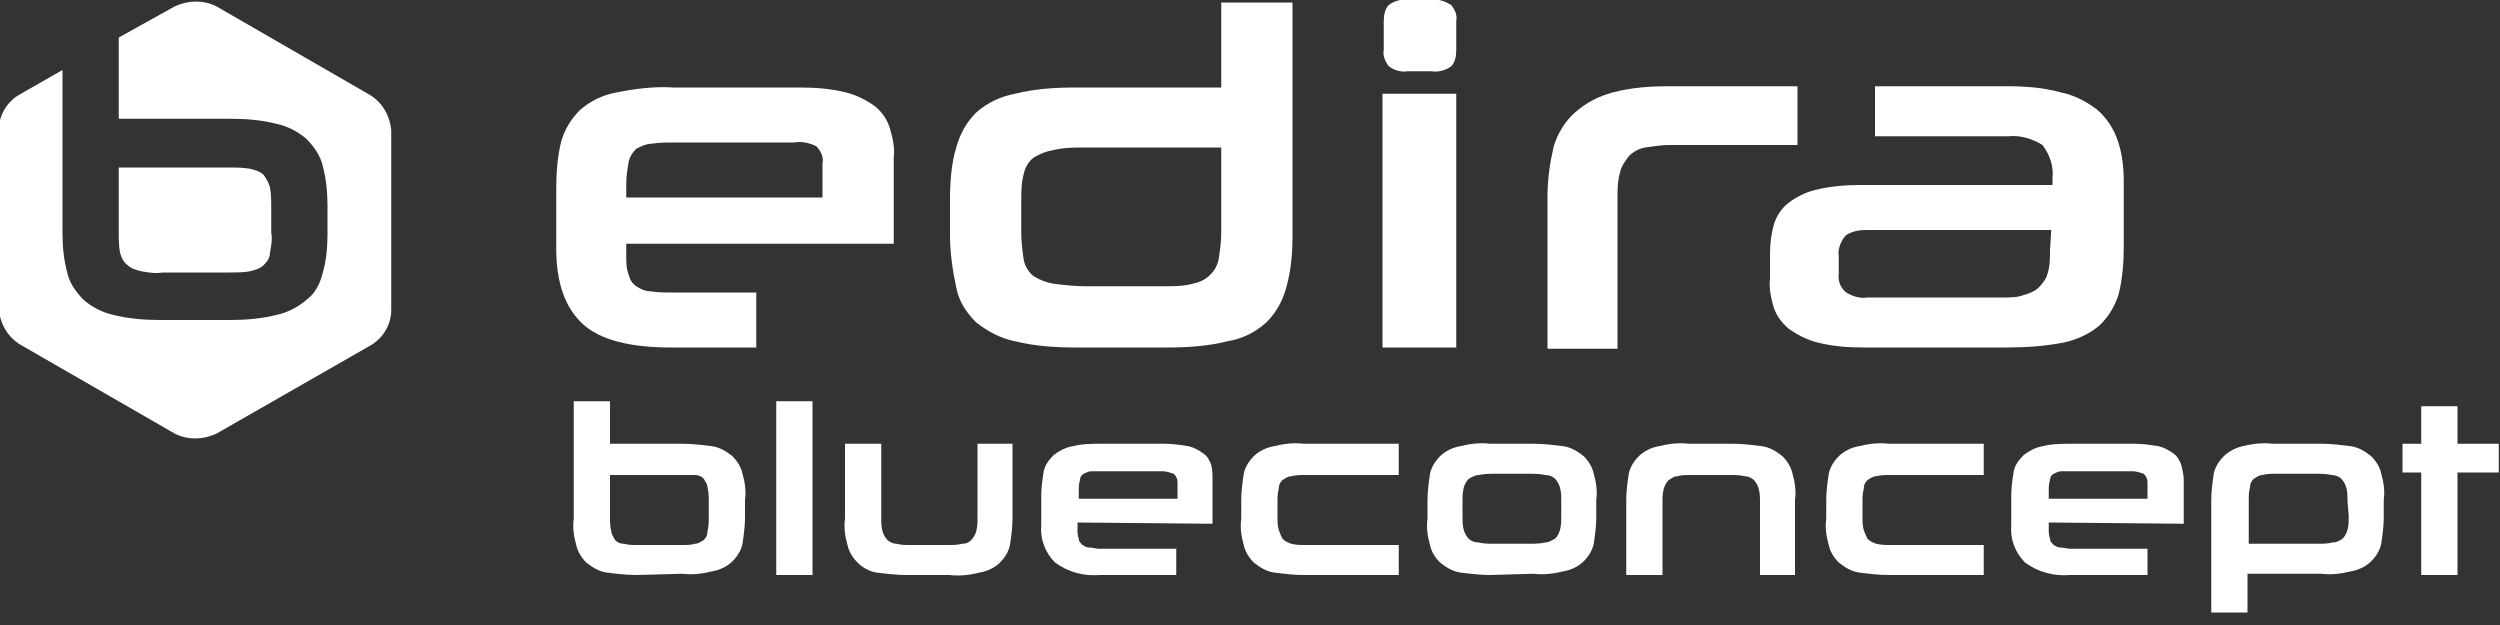
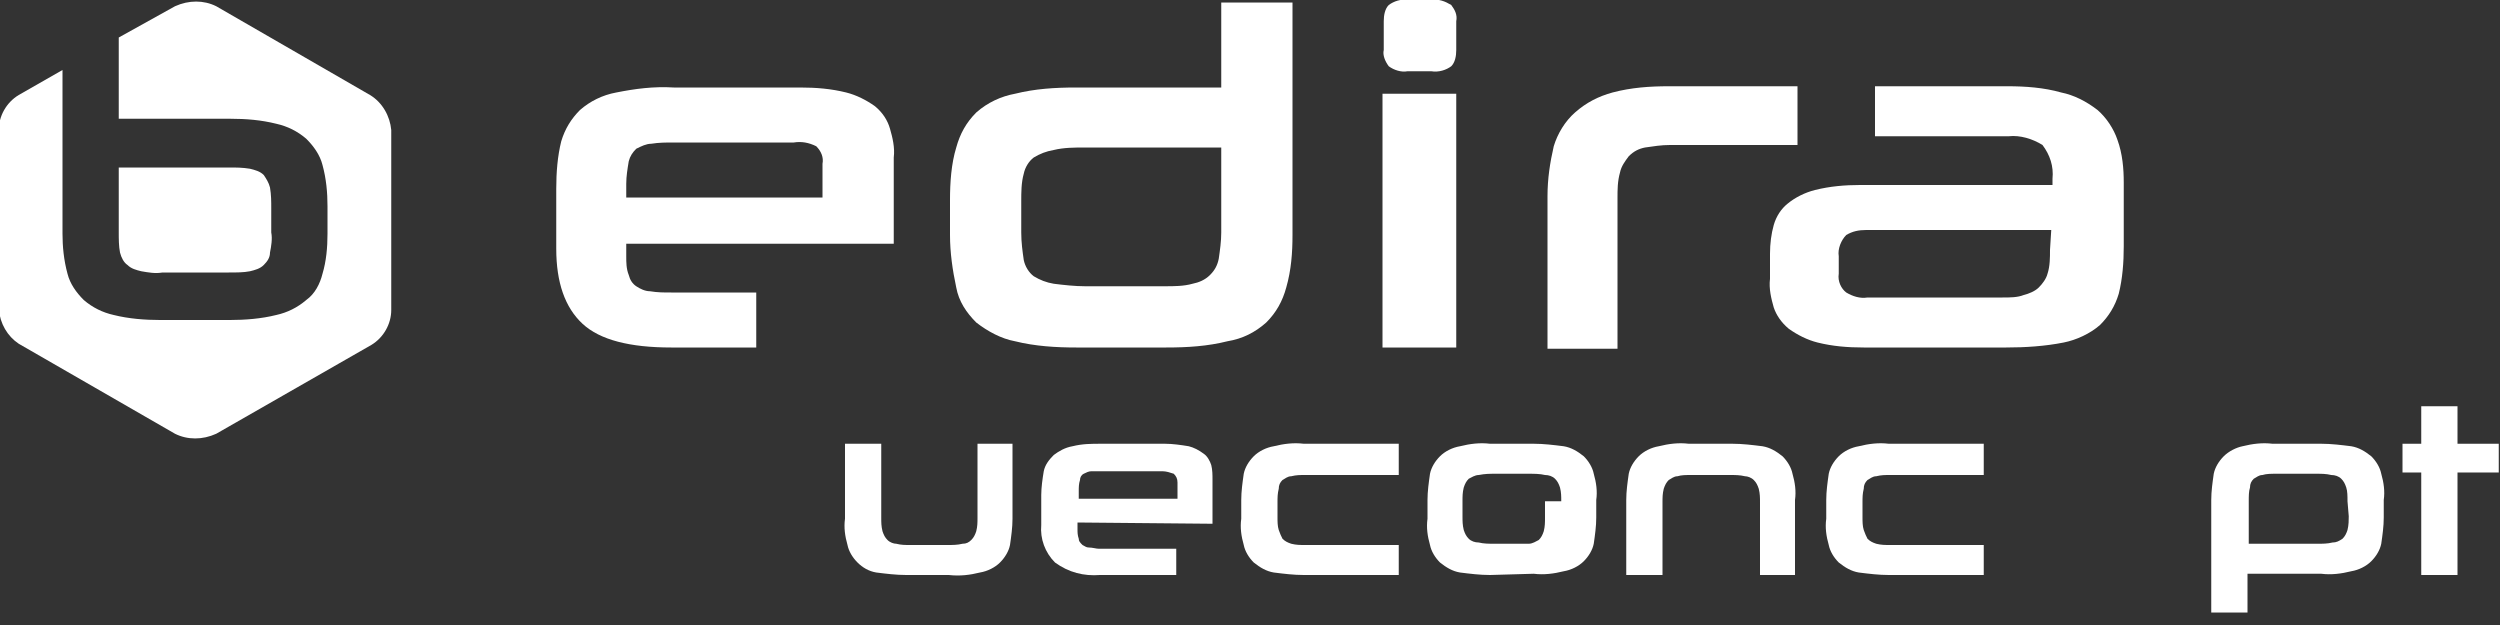
<svg xmlns="http://www.w3.org/2000/svg" version="1.1" id="Ebene_1" x="0px" y="0px" viewBox="0 0 200 50" style="enable-background:new 0 0 200 50;" xml:space="preserve">
  <rect x="0" y="0" width="200" height="50" fill="#333333" stroke="none" />
  <style type="text/css">
	.st0{fill:#FFFFFF;}
</style>
  <g id="Gruppe_1" transform="translate(0 0)">
    <path id="Pfad_1" class="st0" d="M10.2,21.2c0.3,0.3,0.7,0.4,1.1,0.5c0.6,0.1,1.1,0.2,1.7,0.1h5.3c0.6,0,1.2,0,1.7-0.1   c0.4-0.1,0.8-0.2,1.1-0.5c0.3-0.3,0.5-0.6,0.5-1c0.1-0.5,0.2-1.1,0.1-1.6v-1.9c0-0.6,0-1.1-0.1-1.7c-0.1-0.4-0.3-0.7-0.5-1   c-0.3-0.3-0.7-0.4-1.1-0.5c-0.6-0.1-1.1-0.1-1.7-0.1H9.5v5.2c0,0.5,0,1.1,0.1,1.6C9.7,20.6,9.9,21,10.2,21.2" />
    <path id="Pfad_2" class="st0" d="M29.6,7.6L17.3,0.5c-1-0.5-2.2-0.5-3.3,0L9.5,3v6.5h8.9c1.3,0,2.5,0.1,3.7,0.4   c0.9,0.2,1.7,0.6,2.4,1.2c0.6,0.6,1.1,1.3,1.3,2.1c0.3,1.1,0.4,2.2,0.4,3.3v2.2c0,1.1-0.1,2.2-0.4,3.2c-0.2,0.8-0.6,1.6-1.3,2.1   c-0.7,0.6-1.5,1-2.4,1.2c-1.2,0.3-2.5,0.4-3.7,0.4h-5.6c-1.2,0-2.5-0.1-3.7-0.4c-0.9-0.2-1.7-0.6-2.4-1.2c-0.6-0.6-1.1-1.3-1.3-2.1   c-0.3-1.1-0.4-2.2-0.4-3.2V5.6l-3.5,2c-1,0.6-1.6,1.7-1.6,2.8v14.3c0.1,1.2,0.7,2.2,1.6,2.8L14,34.7c1,0.5,2.2,0.5,3.3,0l12.4-7.1   c1-0.6,1.6-1.7,1.6-2.8V10.4C31.2,9.3,30.6,8.2,29.6,7.6" />
-     <path id="Pfad_3" class="st0" d="M50.9,46c-0.8,0-1.6-0.1-2.4-0.2c-0.6-0.1-1.1-0.4-1.6-0.8c-0.4-0.4-0.7-0.9-0.8-1.4   c-0.2-0.7-0.3-1.4-0.2-2.1v-9.4h2.9v3.4h5.8c0.8,0,1.6,0.1,2.4,0.2c0.6,0.1,1.1,0.4,1.6,0.8c0.4,0.4,0.7,0.9,0.8,1.4   c0.2,0.7,0.3,1.4,0.2,2.1v1.4c0,0.7-0.1,1.4-0.2,2.1c-0.1,0.5-0.4,1-0.8,1.4c-0.4,0.4-1,0.7-1.6,0.8c-0.8,0.2-1.6,0.3-2.4,0.2   L50.9,46z M56.7,40.1c0-0.4,0-0.7-0.1-1.1c0-0.3-0.2-0.5-0.3-0.7c-0.2-0.2-0.4-0.3-0.7-0.3C55.2,38,54.8,38,54.5,38h-5.7v3.4   c0,0.4,0,0.7,0.1,1.1c0,0.2,0.2,0.5,0.3,0.7c0.2,0.2,0.4,0.3,0.7,0.3c0.4,0.1,0.7,0.1,1.1,0.1h3.5c0.4,0,0.8,0,1.1-0.1   c0.3,0,0.5-0.2,0.7-0.3c0.2-0.2,0.3-0.4,0.3-0.7c0.1-0.4,0.1-0.7,0.1-1.1L56.7,40.1z" />
-     <rect id="Rechteck_1" x="62.1" y="32.1" class="st0" width="2.9" height="13.9" />
    <path id="Pfad_4" class="st0" d="M72.5,46c-0.8,0-1.6-0.1-2.4-0.2c-0.6-0.1-1.1-0.4-1.5-0.8c-0.4-0.4-0.7-0.9-0.8-1.4   c-0.2-0.7-0.3-1.4-0.2-2.1v-6h2.9v5.9c0,0.4,0,0.7,0.1,1.1c0.1,0.3,0.2,0.5,0.4,0.7c0.2,0.2,0.5,0.3,0.7,0.3   c0.4,0.1,0.7,0.1,1.1,0.1h3c0.4,0,0.8,0,1.2-0.1c0.3,0,0.5-0.1,0.7-0.3c0.2-0.2,0.3-0.4,0.4-0.7c0.1-0.4,0.1-0.7,0.1-1.1v-5.9H81v6   c0,0.7-0.1,1.4-0.2,2.1c-0.1,0.5-0.4,1-0.8,1.4c-0.4,0.4-1,0.7-1.6,0.8c-0.8,0.2-1.6,0.3-2.5,0.2L72.5,46z" />
    <path id="Pfad_5" class="st0" d="M86.2,41.8v0.5c0,0.3,0,0.5,0.1,0.8c0,0.2,0.1,0.3,0.3,0.5c0.2,0.1,0.3,0.2,0.5,0.2   c0.3,0,0.6,0.1,0.8,0.1h6.2V46H88c-1.3,0.1-2.5-0.2-3.6-1c-0.8-0.8-1.2-1.9-1.1-3v-2.4c0-0.6,0.1-1.3,0.2-1.9   c0.1-0.5,0.4-0.9,0.8-1.3c0.4-0.3,0.9-0.6,1.5-0.7c0.8-0.2,1.5-0.2,2.3-0.2h5.1c0.6,0,1.3,0.1,1.9,0.2c0.4,0.1,0.8,0.3,1.2,0.6   c0.3,0.2,0.5,0.6,0.6,0.9C97,37.6,97,38,97,38.4v3.5L86.2,41.8z M94.2,38.6c0-0.3-0.1-0.5-0.3-0.7c-0.3-0.1-0.6-0.2-0.9-0.2h-4.8   c-0.3,0-0.6,0-0.9,0c-0.2,0-0.4,0.1-0.6,0.2c-0.2,0.1-0.3,0.3-0.3,0.5c-0.1,0.3-0.1,0.6-0.1,0.9v0.6h7.9L94.2,38.6z" />
    <path id="Pfad_6" class="st0" d="M104.3,46c-0.8,0-1.6-0.1-2.4-0.2c-0.6-0.1-1.1-0.4-1.6-0.8c-0.4-0.4-0.7-0.9-0.8-1.4   c-0.2-0.7-0.3-1.4-0.2-2.1V40c0-0.7,0.1-1.4,0.2-2.1c0.1-0.5,0.4-1,0.8-1.4c0.4-0.4,1-0.7,1.6-0.8c0.8-0.2,1.6-0.3,2.4-0.2h7.6V38   h-7.5c-0.4,0-0.7,0-1.1,0.1c-0.3,0-0.5,0.2-0.7,0.3c-0.2,0.2-0.3,0.4-0.3,0.7c-0.1,0.4-0.1,0.7-0.1,1.1v1.2c0,0.3,0,0.7,0.1,1   c0.1,0.3,0.2,0.5,0.3,0.7c0.2,0.2,0.4,0.3,0.7,0.4c0.4,0.1,0.7,0.1,1.1,0.1h7.5V46H104.3z" />
-     <path id="Pfad_7" class="st0" d="M119.2,46c-0.8,0-1.6-0.1-2.4-0.2c-0.6-0.1-1.1-0.4-1.6-0.8c-0.4-0.4-0.7-0.9-0.8-1.4   c-0.2-0.7-0.3-1.4-0.2-2.1V40c0-0.7,0.1-1.4,0.2-2.1c0.1-0.5,0.4-1,0.8-1.4c0.4-0.4,1-0.7,1.6-0.8c0.8-0.2,1.6-0.3,2.4-0.2h3.5   c0.8,0,1.6,0.1,2.4,0.2c0.6,0.1,1.1,0.4,1.6,0.8c0.4,0.4,0.7,0.9,0.8,1.4c0.2,0.7,0.3,1.4,0.2,2.1v1.4c0,0.7-0.1,1.4-0.2,2.1   c-0.1,0.5-0.4,1-0.8,1.4c-0.4,0.4-1,0.7-1.6,0.8c-0.8,0.2-1.6,0.3-2.4,0.2L119.2,46z M124.9,40.1c0-0.4,0-0.7-0.1-1.1   c-0.1-0.3-0.2-0.5-0.4-0.7c-0.2-0.2-0.5-0.3-0.8-0.3c-0.4-0.1-0.9-0.1-1.3-0.1h-2.7c-0.4,0-0.8,0-1.3,0.1c-0.3,0-0.6,0.2-0.8,0.3   c-0.2,0.2-0.3,0.4-0.4,0.7c-0.1,0.4-0.1,0.7-0.1,1.1v1.2c0,0.4,0,0.7,0.1,1.1c0.1,0.3,0.2,0.5,0.4,0.7c0.2,0.2,0.5,0.3,0.8,0.3   c0.4,0.1,0.8,0.1,1.3,0.1h2.7c0.4,0,0.9,0,1.3-0.1c0.3,0,0.6-0.2,0.8-0.3c0.2-0.2,0.3-0.4,0.4-0.7c0.1-0.4,0.1-0.7,0.1-1.1V40.1z" />
+     <path id="Pfad_7" class="st0" d="M119.2,46c-0.8,0-1.6-0.1-2.4-0.2c-0.6-0.1-1.1-0.4-1.6-0.8c-0.4-0.4-0.7-0.9-0.8-1.4   c-0.2-0.7-0.3-1.4-0.2-2.1V40c0-0.7,0.1-1.4,0.2-2.1c0.1-0.5,0.4-1,0.8-1.4c0.4-0.4,1-0.7,1.6-0.8c0.8-0.2,1.6-0.3,2.4-0.2h3.5   c0.8,0,1.6,0.1,2.4,0.2c0.6,0.1,1.1,0.4,1.6,0.8c0.4,0.4,0.7,0.9,0.8,1.4c0.2,0.7,0.3,1.4,0.2,2.1v1.4c0,0.7-0.1,1.4-0.2,2.1   c-0.1,0.5-0.4,1-0.8,1.4c-0.4,0.4-1,0.7-1.6,0.8c-0.8,0.2-1.6,0.3-2.4,0.2L119.2,46z M124.9,40.1c0-0.4,0-0.7-0.1-1.1   c-0.1-0.3-0.2-0.5-0.4-0.7c-0.2-0.2-0.5-0.3-0.8-0.3c-0.4-0.1-0.9-0.1-1.3-0.1h-2.7c-0.4,0-0.8,0-1.3,0.1c-0.3,0-0.6,0.2-0.8,0.3   c-0.2,0.2-0.3,0.4-0.4,0.7c-0.1,0.4-0.1,0.7-0.1,1.1v1.2c0,0.4,0,0.7,0.1,1.1c0.1,0.3,0.2,0.5,0.4,0.7c0.2,0.2,0.5,0.3,0.8,0.3   c0.4,0.1,0.8,0.1,1.3,0.1h2.7c0.3,0,0.6-0.2,0.8-0.3c0.2-0.2,0.3-0.4,0.4-0.7c0.1-0.4,0.1-0.7,0.1-1.1V40.1z" />
    <path id="Pfad_8" class="st0" d="M140.8,46v-5.8c0-0.4,0-0.7-0.1-1.1c-0.1-0.3-0.2-0.5-0.4-0.7c-0.2-0.2-0.5-0.3-0.7-0.3   c-0.4-0.1-0.8-0.1-1.2-0.1h-3.1c-0.4,0-0.8,0-1.1,0.1c-0.3,0-0.5,0.2-0.7,0.3c-0.2,0.2-0.3,0.4-0.4,0.7c-0.1,0.4-0.1,0.7-0.1,1.1   V46h-2.9V40c0-0.7,0.1-1.4,0.2-2.1c0.1-0.5,0.4-1,0.8-1.4c0.4-0.4,1-0.7,1.6-0.8c0.8-0.2,1.6-0.3,2.4-0.2h3.5   c0.8,0,1.6,0.1,2.4,0.2c0.6,0.1,1.1,0.4,1.6,0.8c0.4,0.4,0.7,0.9,0.8,1.4c0.2,0.7,0.3,1.4,0.2,2.1V46H140.8z" />
    <path id="Pfad_9" class="st0" d="M151.1,46c-0.8,0-1.6-0.1-2.4-0.2c-0.6-0.1-1.1-0.4-1.6-0.8c-0.4-0.4-0.7-0.9-0.8-1.4   c-0.2-0.7-0.3-1.4-0.2-2.1V40c0-0.7,0.1-1.4,0.2-2.1c0.1-0.5,0.4-1,0.8-1.4c0.4-0.4,1-0.7,1.6-0.8c0.8-0.2,1.6-0.3,2.4-0.2h7.6V38   h-7.5c-0.4,0-0.7,0-1.1,0.1c-0.3,0-0.5,0.2-0.7,0.3c-0.2,0.2-0.3,0.4-0.3,0.7c-0.1,0.4-0.1,0.7-0.1,1.1v1.2c0,0.3,0,0.7,0.1,1   c0.1,0.3,0.2,0.5,0.3,0.7c0.2,0.2,0.4,0.3,0.7,0.4c0.4,0.1,0.7,0.1,1.1,0.1h7.5V46H151.1z" />
-     <path id="Pfad_10" class="st0" d="M163.9,41.8v0.5c0,0.3,0,0.5,0.1,0.8c0,0.2,0.1,0.3,0.3,0.5c0.2,0.1,0.3,0.2,0.5,0.2   c0.3,0,0.6,0.1,0.8,0.1h6.2V46h-6.2c-1.3,0.1-2.5-0.2-3.6-1c-0.8-0.8-1.2-1.9-1.1-3v-2.4c0-0.6,0.1-1.3,0.2-1.9   c0.1-0.5,0.4-0.9,0.8-1.3c0.4-0.3,0.9-0.6,1.5-0.7c0.8-0.2,1.5-0.2,2.3-0.2h5.1c0.6,0,1.3,0.1,1.9,0.2c0.4,0.1,0.8,0.3,1.2,0.6   c0.3,0.2,0.5,0.6,0.6,0.9c0.1,0.4,0.2,0.8,0.2,1.2v3.5L163.9,41.8z M171.8,38.6c0-0.3-0.1-0.5-0.3-0.7c-0.3-0.1-0.6-0.2-0.9-0.2   h-4.8c-0.3,0-0.6,0-0.9,0c-0.2,0-0.4,0.1-0.6,0.2c-0.2,0.1-0.3,0.3-0.3,0.5c-0.1,0.3-0.1,0.6-0.1,0.9v0.6h7.9L171.8,38.6z" />
    <path id="Pfad_11" class="st0" d="M185.7,35.5c0.8,0,1.6,0.1,2.4,0.2c0.6,0.1,1.1,0.4,1.6,0.8c0.4,0.4,0.7,0.9,0.8,1.4   c0.2,0.7,0.3,1.4,0.2,2.1v1.4c0,0.7-0.1,1.4-0.2,2.1c-0.1,0.5-0.4,1-0.8,1.4c-0.4,0.4-1,0.7-1.6,0.8c-0.8,0.2-1.6,0.3-2.4,0.2h-5.9   v3.1h-2.9V40c0-0.7,0.1-1.4,0.2-2.1c0.1-0.5,0.4-1,0.8-1.4c0.4-0.4,1-0.7,1.5-0.8c0.8-0.2,1.6-0.3,2.4-0.2L185.7,35.5z M187.8,40.1   c0-0.4,0-0.8-0.1-1.1c-0.1-0.3-0.2-0.5-0.4-0.7c-0.2-0.2-0.5-0.3-0.8-0.3c-0.4-0.1-0.8-0.1-1.2-0.1h-3.2c-0.4,0-0.8,0-1.1,0.1   c-0.3,0-0.5,0.2-0.7,0.3c-0.2,0.2-0.3,0.4-0.3,0.7c-0.1,0.3-0.1,0.7-0.1,1.1v3.4h5.5c0.4,0,0.8,0,1.2-0.1c0.3,0,0.5-0.1,0.8-0.3   c0.2-0.2,0.3-0.4,0.4-0.7c0.1-0.4,0.1-0.8,0.1-1.1L187.8,40.1z" />
    <path id="Pfad_12" class="st0" d="M193.7,46v-8.2h-1.5v-2.3h1.5v-3h2.9v3h3.3v2.3h-3.3V46H193.7z" />
    <path id="Pfad_13" class="st0" d="M65.8,13.1c0.1-0.5-0.1-1-0.5-1.4c-0.6-0.3-1.2-0.4-1.8-0.3h-9.6c-0.6,0-1.2,0-1.8,0.1   c-0.4,0-0.8,0.2-1.2,0.4c-0.3,0.3-0.5,0.6-0.6,1c-0.1,0.6-0.2,1.2-0.2,1.8v1.1h15.7V13.1z M50.1,19.5v1c0,0.5,0,1,0.2,1.5   c0.1,0.4,0.3,0.7,0.6,0.9c0.3,0.2,0.7,0.4,1.1,0.4c0.6,0.1,1.1,0.1,1.7,0.1h6.8v4.4h-6.8c-3.3,0-5.7-0.6-7.1-1.9s-2.1-3.3-2.1-6   v-4.8c0-1.3,0.1-2.6,0.4-3.8c0.3-1,0.8-1.8,1.5-2.5c0.8-0.7,1.8-1.2,2.9-1.4c1.5-0.3,3-0.5,4.6-0.4H64c1.3,0,2.5,0.1,3.7,0.4   C68.5,7.6,69.3,8,70,8.5c0.6,0.5,1,1.1,1.2,1.8c0.2,0.7,0.4,1.5,0.3,2.3v6.9L50.1,19.5z" />
    <path id="Pfad_14" class="st0" d="M81.7,18.6c0,0.8,0.1,1.5,0.2,2.2c0.1,0.5,0.4,1,0.8,1.3c0.5,0.3,1,0.5,1.6,0.6   c0.8,0.1,1.7,0.2,2.5,0.2h6.4c0.7,0,1.5,0,2.2-0.2c0.5-0.1,1-0.3,1.4-0.7c0.4-0.4,0.6-0.8,0.7-1.3c0.1-0.7,0.2-1.4,0.2-2.1v-6.8   H86.8c-0.8,0-1.7,0-2.5,0.2c-0.6,0.1-1.1,0.3-1.6,0.6c-0.4,0.3-0.7,0.8-0.8,1.3c-0.2,0.7-0.2,1.5-0.2,2.2L81.7,18.6z M86.1,27.8   c-1.6,0-3.3-0.1-4.9-0.5c-1.1-0.2-2.2-0.8-3.1-1.5c-0.8-0.8-1.4-1.7-1.6-2.8c-0.3-1.4-0.5-2.8-0.5-4.2V16c0-1.4,0.1-2.9,0.5-4.2   c0.3-1.1,0.8-2,1.6-2.8c0.9-0.8,2-1.3,3.1-1.5c1.6-0.4,3.2-0.5,4.9-0.5h11.6V0.2h5.7v18.6c0,1.4-0.1,2.8-0.5,4.2   c-0.3,1.1-0.8,2-1.6,2.8c-0.9,0.8-1.9,1.3-3.1,1.5c-1.6,0.4-3.2,0.5-4.9,0.5L86.1,27.8z" />
    <path id="Pfad_15" class="st0" d="M110.6,7.5h5.9v20.3h-5.9V7.5z M112.6,5.7c-0.5,0.1-1.1-0.1-1.5-0.4c-0.3-0.4-0.5-0.9-0.4-1.3   V1.7c0-0.5,0.1-1,0.4-1.3c0.4-0.3,1-0.5,1.5-0.4h1.9c0.6-0.1,1.1,0.1,1.6,0.4c0.3,0.4,0.5,0.8,0.4,1.3V4c0,0.5-0.1,1-0.4,1.3   c-0.4,0.3-1,0.5-1.6,0.4L112.6,5.7z" />
    <path id="Pfad_16" class="st0" d="M123.8,27.8V15.7c0-1.4,0.2-2.7,0.5-4c0.3-1,0.9-2,1.7-2.7c0.9-0.8,1.9-1.3,3-1.6   c1.5-0.4,3-0.5,4.5-0.5h10.3v4.7h-10.2c-0.7,0-1.3,0.1-2,0.2c-0.5,0.1-0.9,0.3-1.3,0.7c-0.3,0.4-0.6,0.8-0.7,1.3   c-0.2,0.7-0.2,1.4-0.2,2v12.1H123.8z" />
    <path id="Pfad_17" class="st0" d="M164.1,18.4h-14.8c-0.6,0-1.1,0.1-1.6,0.4c-0.4,0.4-0.7,1.1-0.6,1.7v1.4   c-0.1,0.6,0.2,1.2,0.6,1.5c0.5,0.3,1.1,0.5,1.7,0.4h10.8c0.6,0,1.2,0,1.7-0.2c0.4-0.1,0.9-0.3,1.2-0.6c0.3-0.3,0.6-0.7,0.7-1.1   c0.2-0.6,0.2-1.3,0.2-1.9L164.1,18.4z M149.1,27.8c-1.3,0-2.5-0.1-3.7-0.4c-0.8-0.2-1.6-0.6-2.3-1.1c-0.6-0.5-1-1.1-1.2-1.7   c-0.2-0.7-0.4-1.5-0.3-2.3v-2c0-0.8,0.1-1.6,0.3-2.3c0.2-0.7,0.6-1.3,1.1-1.7c0.6-0.5,1.4-0.9,2.2-1.1c1.2-0.3,2.4-0.4,3.6-0.4   h15.4v-0.5c0.1-1-0.2-1.9-0.8-2.7c-0.8-0.5-1.8-0.8-2.7-0.7H150V6.9h10.6c1.4,0,2.9,0.1,4.3,0.5c1,0.2,2,0.7,2.9,1.4   c0.7,0.6,1.3,1.5,1.6,2.4c0.4,1.1,0.5,2.3,0.5,3.4v5.1c0,1.3-0.1,2.6-0.4,3.8c-0.3,1-0.8,1.8-1.5,2.5c-0.8,0.7-1.9,1.2-2.9,1.4   c-1.5,0.3-3.1,0.4-4.6,0.4L149.1,27.8z" />
  </g>
</svg>